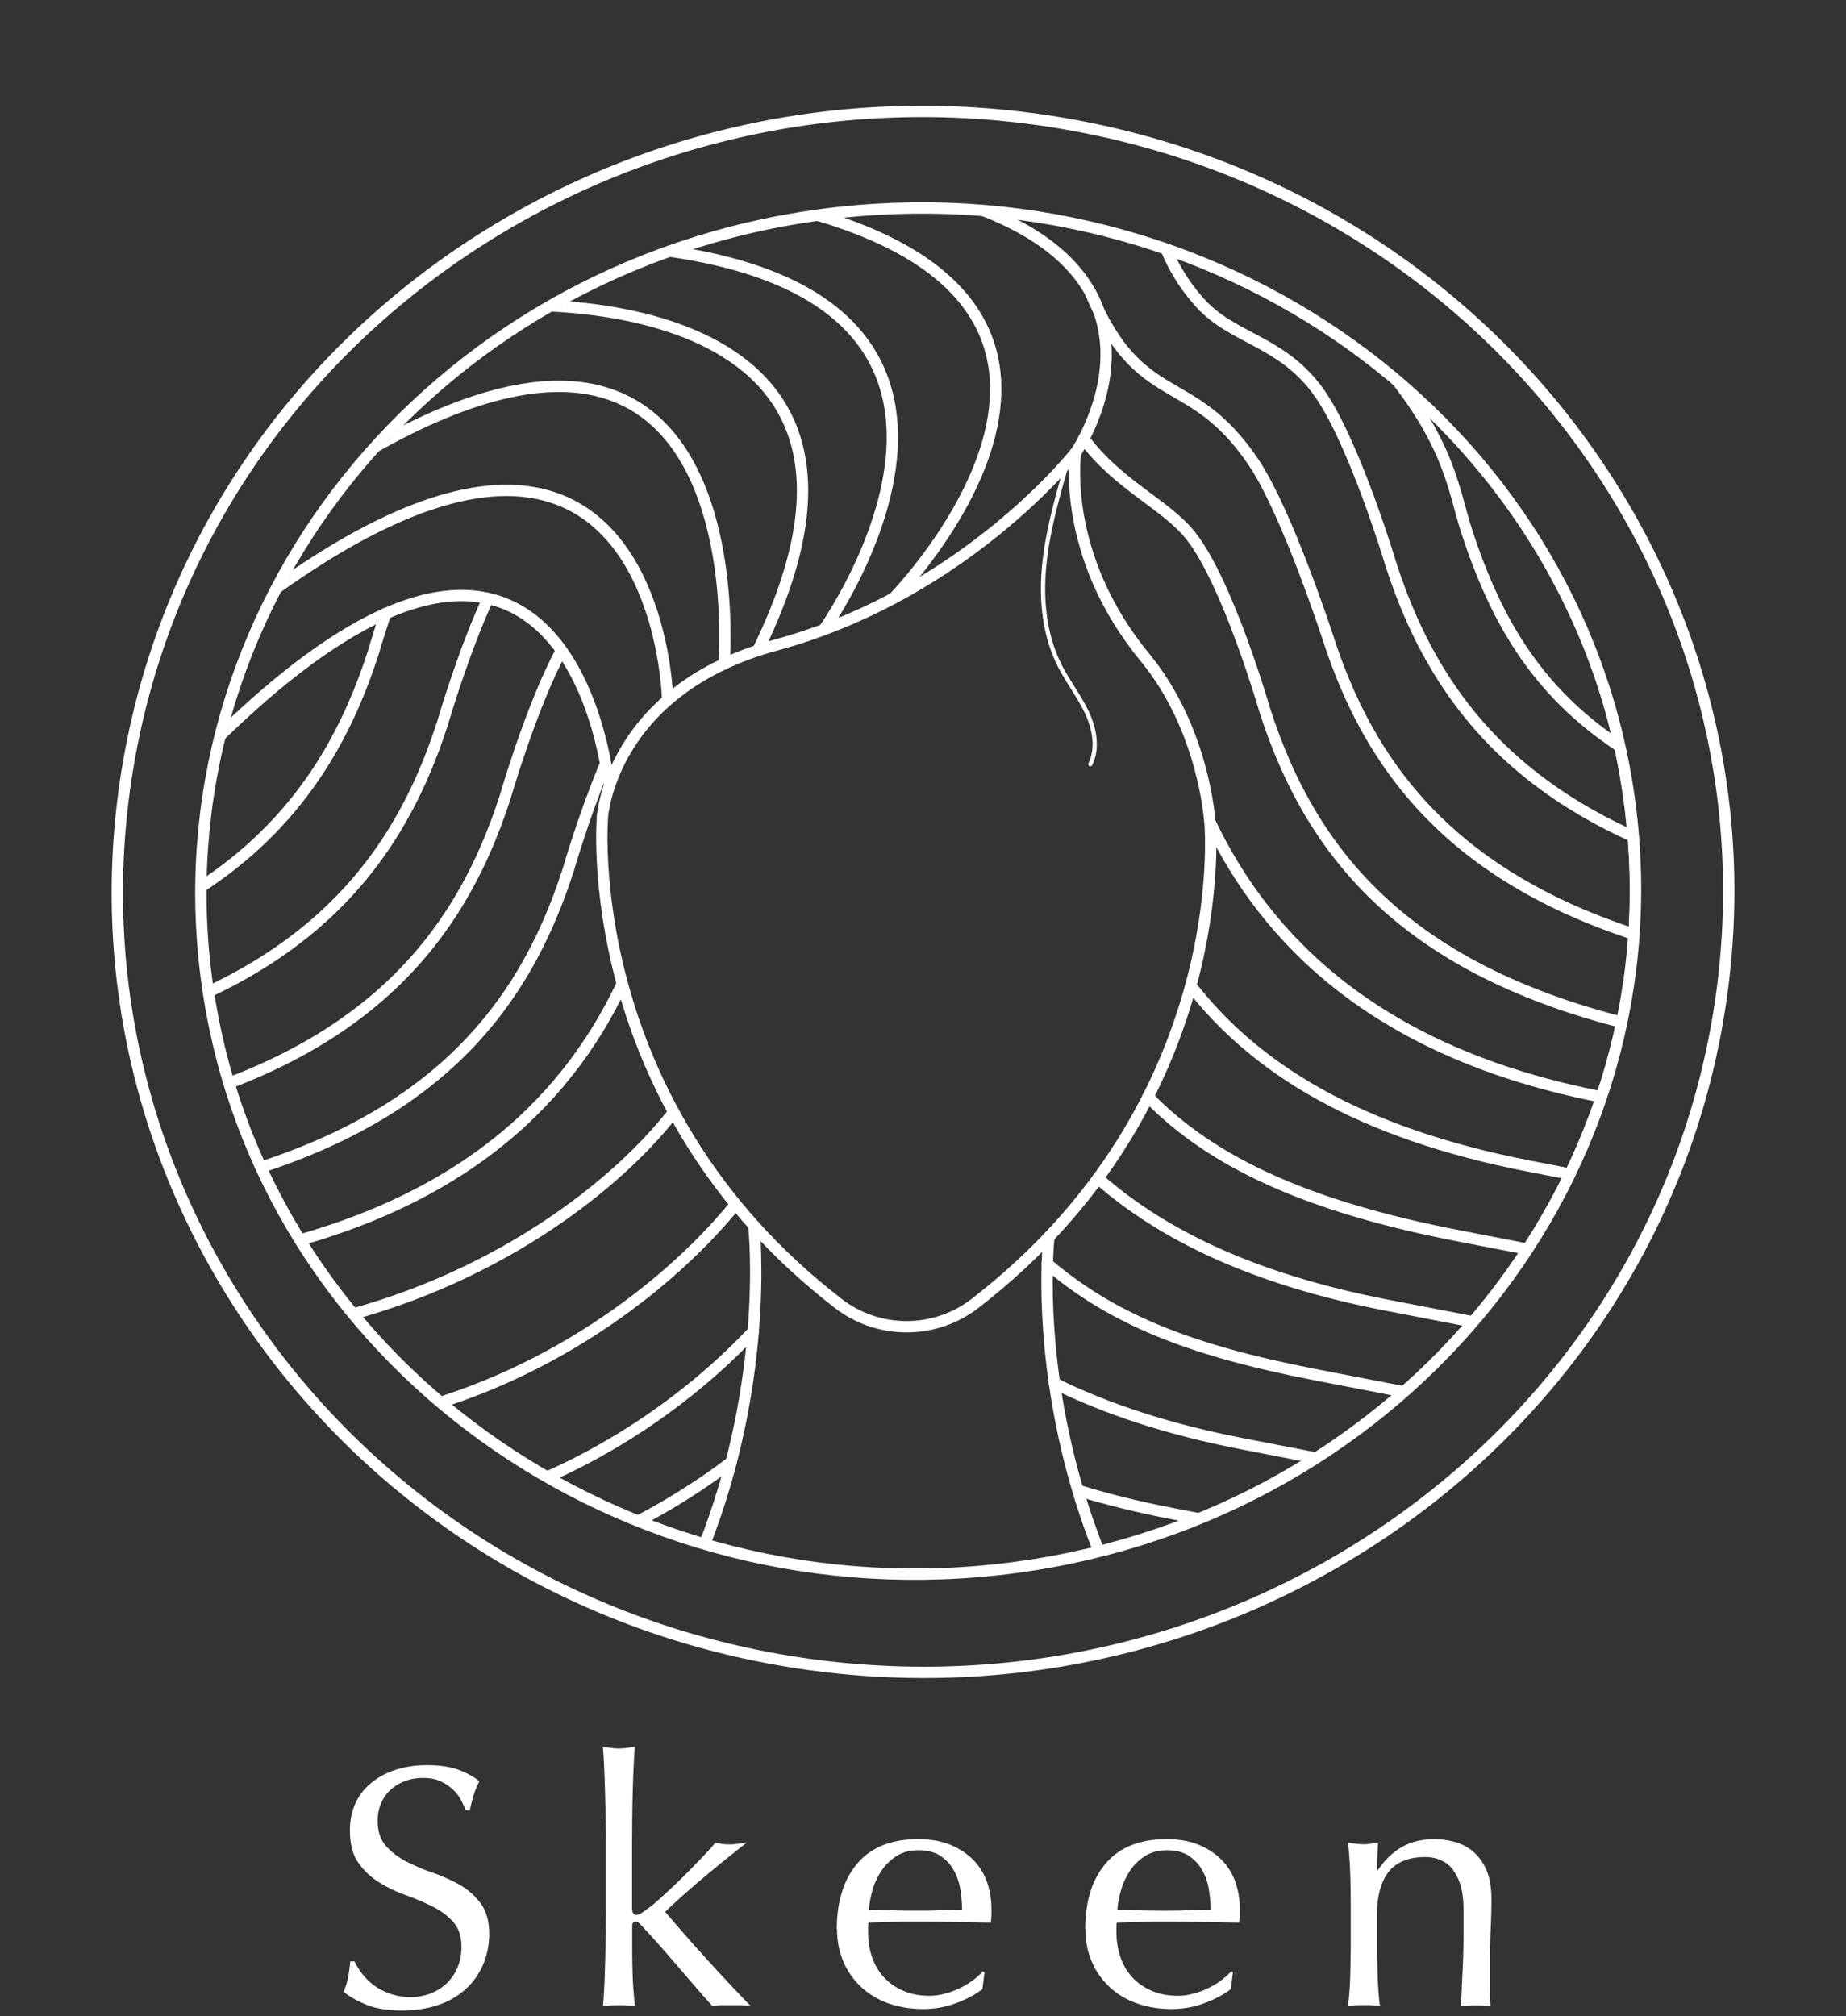
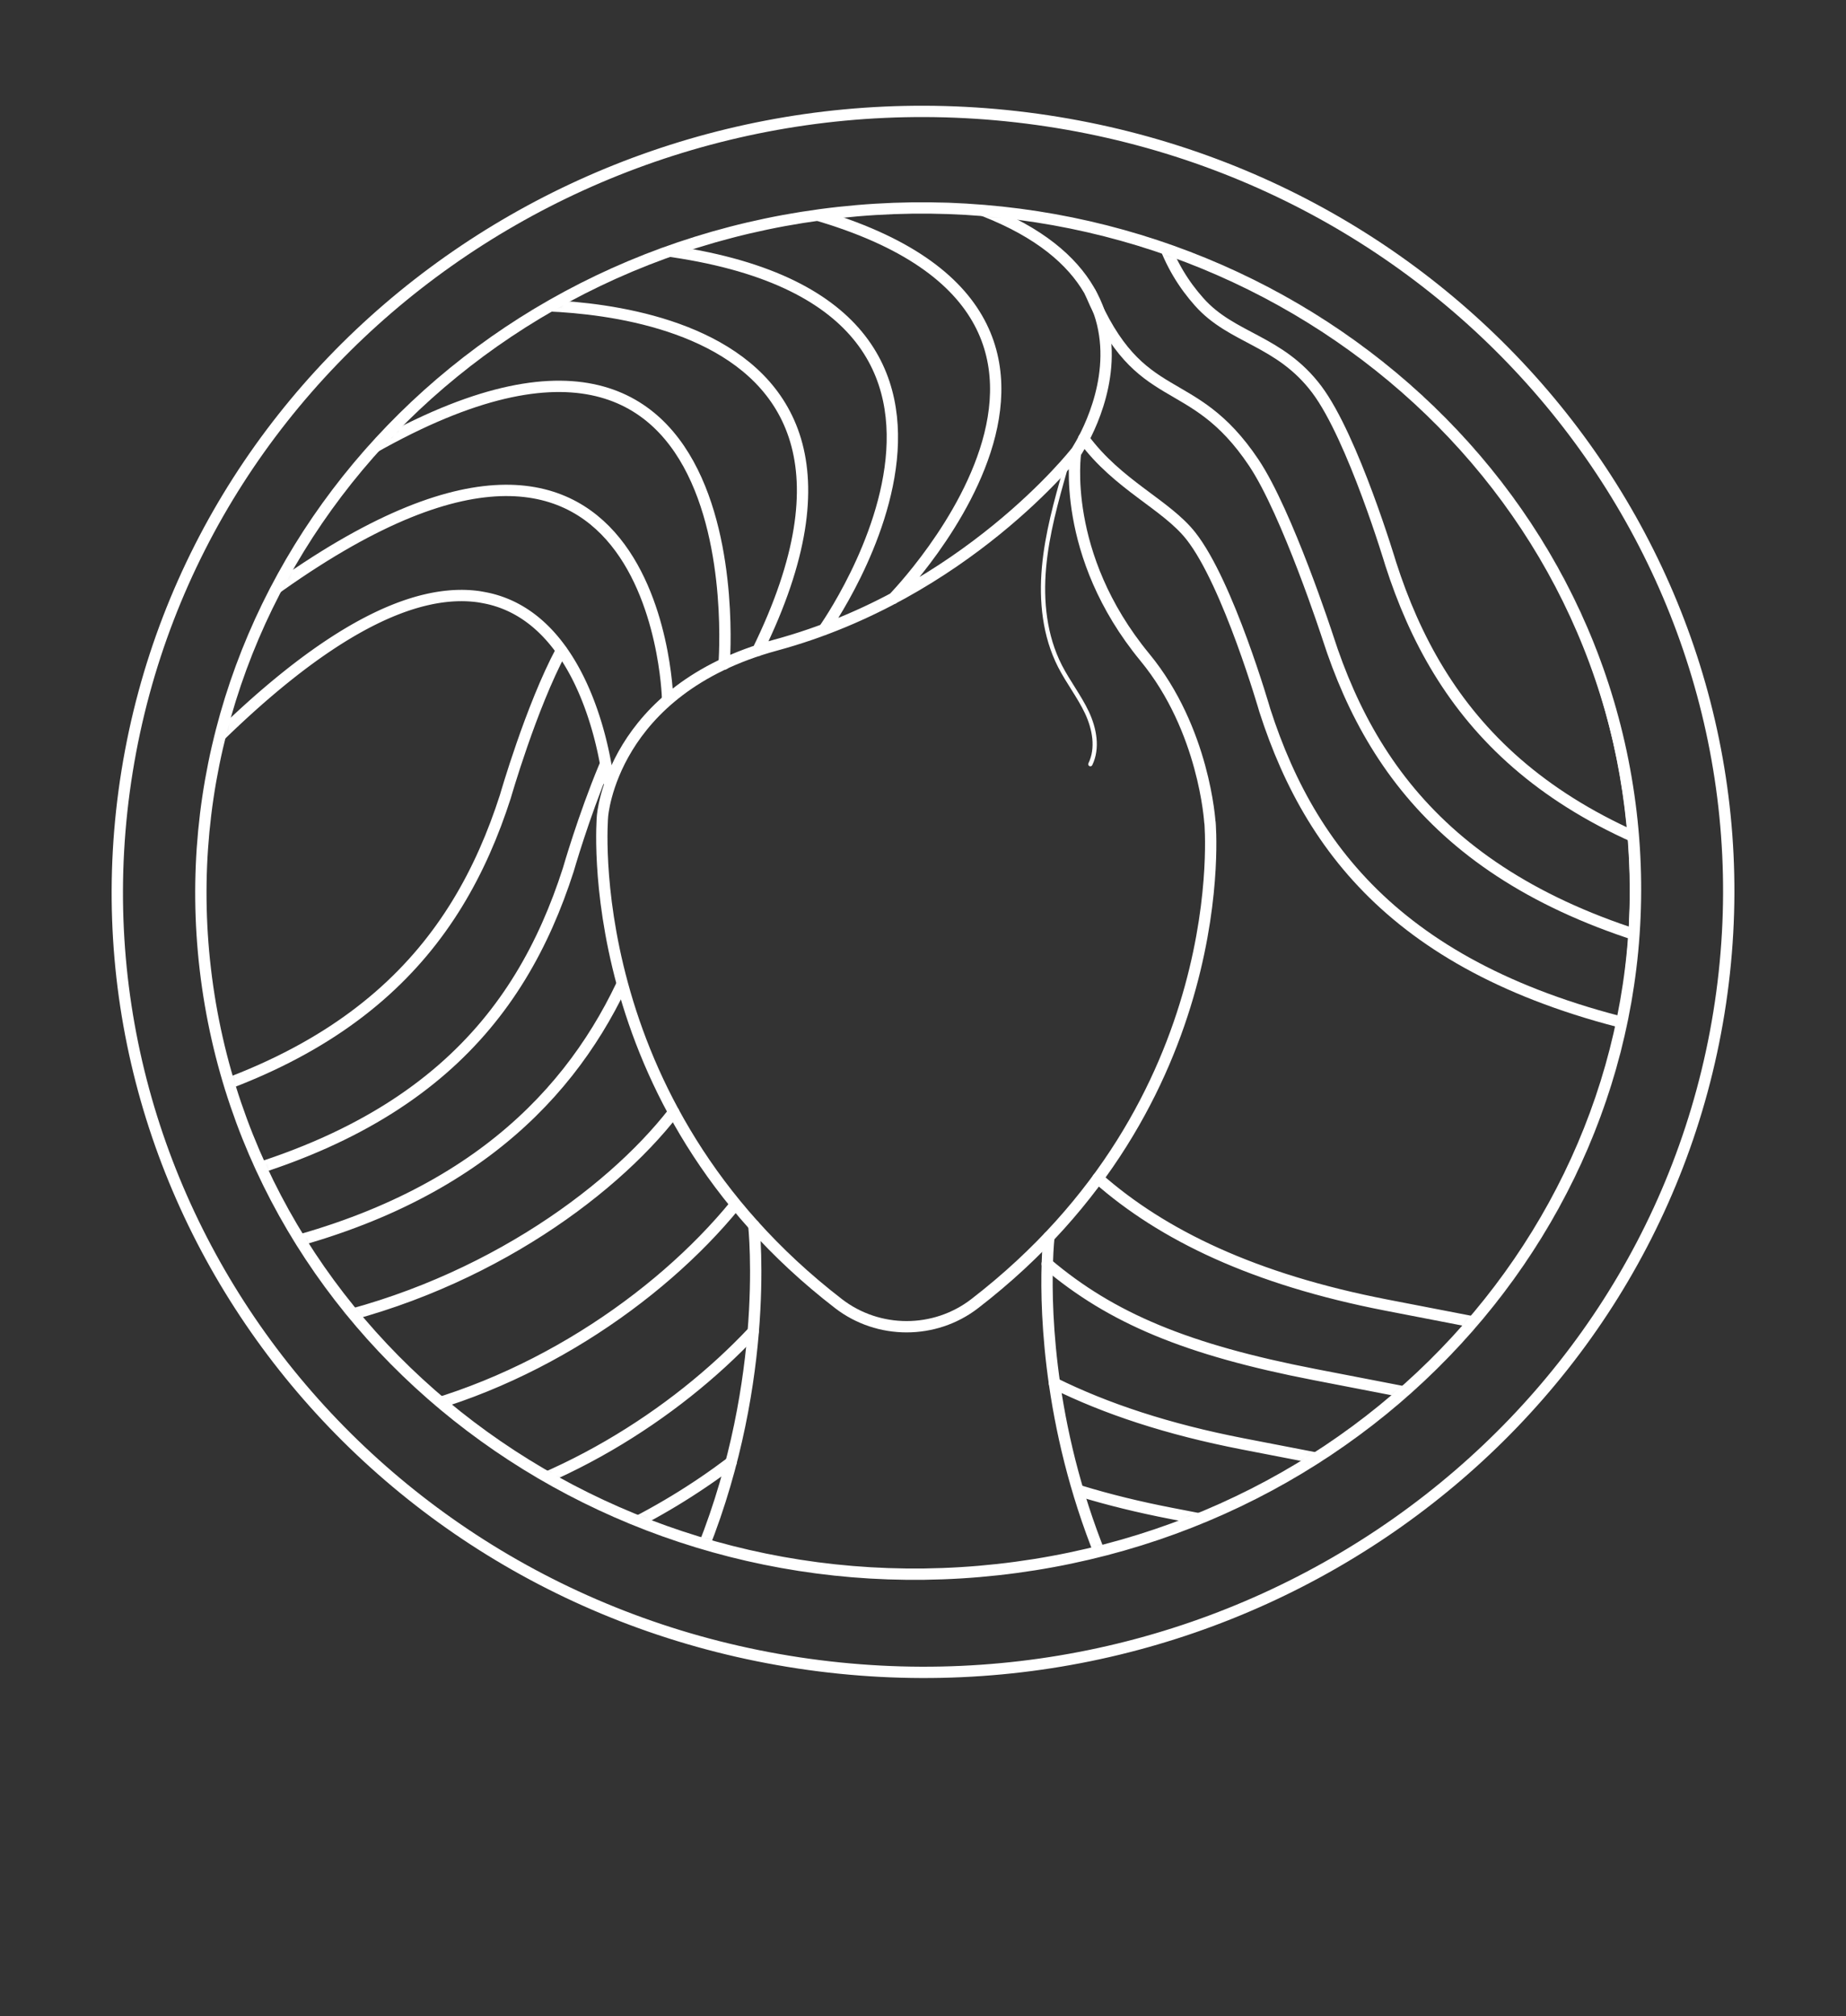
<svg xmlns="http://www.w3.org/2000/svg" width="326" height="356" fill="none">
  <rect width="100%" height="100%" fill="#333333" stroke="none" />
-   <path d="M63.967 348.532c.555.753 1.242 1.419 2.063 2.042.82.601 1.775 1.096 2.862 1.482 1.087.387 2.307.581 3.638.581s2.618-.237 3.727-.709c1.11-.473 2.041-1.096 2.817-1.891a8.257 8.257 0 001.797-2.794c.422-1.074.622-2.213.622-3.438 0-1.869-.489-3.331-1.465-4.426-.976-1.096-2.196-1.999-3.66-2.729a42.765 42.765 0 00-4.725-1.999 25.023 25.023 0 01-4.726-2.277 12.383 12.383 0 01-3.66-3.482c-.976-1.396-1.464-3.309-1.464-5.715 0-1.698.31-3.245.932-4.642a9.98 9.98 0 012.728-3.61c1.198-1.01 2.618-1.805 4.304-2.363 1.664-.559 3.55-.86 5.635-.86s3.749.237 5.19.688a13.479 13.479 0 014.083 2.149 12.123 12.123 0 00-.932 2.191c-.244.774-.51 1.741-.754 2.923h-.754c-.2-.559-.488-1.182-.843-1.848a7.122 7.122 0 00-1.442-1.848c-.6-.559-1.331-1.032-2.152-1.418-.843-.387-1.842-.581-3.017-.581-1.176 0-2.241.172-3.217.538a7.903 7.903 0 00-2.573 1.547 6.732 6.732 0 00-1.686 2.406c-.4.924-.6 1.934-.6 3.03 0 1.913.489 3.395 1.465 4.491.976 1.096 2.196 2.02 3.66 2.772a35.87 35.87 0 004.725 1.998 27.629 27.629 0 014.726 2.149 11.5 11.5 0 013.66 3.288c.976 1.332 1.464 3.116 1.464 5.35 0 1.87-.355 3.632-1.042 5.286a12.185 12.185 0 01-3.017 4.341c-1.31 1.225-2.929 2.192-4.837 2.858-1.907.666-4.06 1.01-6.477 1.01-2.596 0-4.681-.344-6.3-1.01-1.62-.666-2.951-1.418-4.038-2.278.377-.924.643-1.762.776-2.514.155-.752.288-1.719.4-2.879h.754c.332.73.776 1.461 1.353 2.213v-.022zm42.976-27.096c0-1.612-.044-3.223-.088-4.792a250.034 250.034 0 00-.156-4.513 96.543 96.543 0 00-.221-3.674c1.175.193 2.107.301 2.817.301s1.642-.108 2.817-.301a93.924 93.924 0 00-.221 3.674c-.067 1.44-.111 2.944-.156 4.513-.044 1.569-.066 3.18-.089 4.792 0 1.611-.022 3.115-.022 4.491v11.045c0 .773.244 1.16.755 1.16.332 0 .687-.151 1.087-.43.399-.279.843-.602 1.353-.967.377-.279 1.02-.838 1.908-1.633.887-.816 1.908-1.74 3.017-2.815a132.862 132.862 0 003.416-3.438 82.213 82.213 0 003.195-3.459c.843.193 1.619.3 2.373.3.466 0 .91-.021 1.376-.086.466-.064 1.043-.129 1.752-.214a302.4 302.4 0 00-7.542 6.102 143.162 143.162 0 00-6.855 6.103 356.364 356.364 0 007.365 8.38 305.284 305.284 0 007.742 8.251 16.129 16.129 0 00-1.908-.129h-3.172c-.555 0-1.109.043-1.686.129-.909-1.01-1.974-2.191-3.128-3.545-1.176-1.354-2.329-2.708-3.483-4.04-1.153-1.332-2.24-2.6-3.283-3.76a110.948 110.948 0 00-2.684-2.923c-.134-.15-.267-.3-.444-.429a.812.812 0 00-.51-.172c-.422 0-.622.236-.622.73v3.632c0 1.826.023 3.588.089 5.307.067 1.719.2 3.46.4 5.2a31.627 31.627 0 00-2.818-.129c-.909 0-1.863.043-2.817.129.088-.924.155-2.106.222-3.524.066-1.418.11-2.922.155-4.491.044-1.568.066-3.18.089-4.792 0-1.611.022-3.115.022-4.49v-10.981c0-1.375 0-2.879-.022-4.491l-.023-.021zm40.836 19.296c0-4.985 1.22-8.874 3.661-11.711 2.44-2.836 6.012-4.254 10.693-4.254 2.218 0 4.126.343 5.723 1.01 1.597.666 2.951 1.568 4.038 2.664 1.087 1.117 1.885 2.428 2.418 3.911.51 1.504.776 3.094.776 4.792 0 .408 0 .795-.022 1.181 0 .387-.044.774-.089 1.182l-6.699-.129a346.346 346.346 0 00-6.7-.064c-1.375 0-2.751 0-4.104.064l-4.104.129c-.045.194-.067.516-.067.903v.795c0 1.568.244 3.051.71 4.426.488 1.376 1.176 2.557 2.108 3.546.909.988 2.041 1.783 3.394 2.364 1.331.58 2.884.881 4.636.881a9.9 9.9 0 002.574-.344c.887-.215 1.73-.516 2.573-.903s1.62-.838 2.352-1.375a11.048 11.048 0 001.907-1.698l.311.172-.377 2.966c-1.242.967-2.817 1.805-4.659 2.492a16.583 16.583 0 01-5.79 1.032c-2.263 0-4.304-.344-6.167-1.01-1.864-.666-3.461-1.633-4.836-2.923a13.007 13.007 0 01-3.128-4.512c-.732-1.741-1.087-3.631-1.087-5.651l-.045.064zm14.464-14.01c-1.552 0-2.861.344-3.926 1.031a9.019 9.019 0 00-2.64 2.579 12.239 12.239 0 00-1.575 3.395 17.99 17.99 0 00-.666 3.481c1.287.043 2.64.086 4.038.129 1.397.043 2.773.065 4.104.065s2.773 0 4.193-.065c1.42-.043 2.795-.086 4.126-.129a21.22 21.22 0 00-.288-3.459 10.1 10.1 0 00-1.132-3.396c-.554-1.052-1.353-1.912-2.351-2.6-.999-.687-2.33-1.031-3.949-1.031h.066zm29.398 14.01c0-4.985 1.22-8.874 3.66-11.711 2.44-2.836 6.012-4.254 10.693-4.254 2.218 0 4.126.343 5.723 1.01 1.598.666 2.951 1.568 4.038 2.664a10.73 10.73 0 012.418 3.911c.51 1.504.777 3.094.777 4.792 0 .408 0 .795-.023 1.181 0 .387-.044.774-.088 1.182l-6.7-.129a346.269 346.269 0 00-6.7-.064c-1.375 0-2.751 0-4.104.064l-4.104.129c-.044.194-.066.516-.066.903v.795c0 1.568.244 3.051.709 4.426.488 1.376 1.176 2.557 2.108 3.546.909.988 2.041 1.783 3.394 2.364 1.331.58 2.884.881 4.637.881.843 0 1.686-.108 2.573-.344.887-.215 1.73-.516 2.573-.903s1.62-.838 2.352-1.375a11.093 11.093 0 001.908-1.698l.31.172-.377 2.966c-1.242.967-2.817 1.805-4.658 2.492a16.592 16.592 0 01-5.791 1.032c-2.262 0-4.303-.344-6.167-1.01-1.863-.666-3.461-1.633-4.836-2.923a13.02 13.02 0 01-3.128-4.512c-.732-1.741-1.087-3.631-1.087-5.651l-.044.064zm14.486-14.01c-1.553 0-2.862.344-3.927 1.031a9.03 9.03 0 00-2.64 2.579 12.267 12.267 0 00-1.575 3.395 17.985 17.985 0 00-.665 3.481c1.287.043 2.64.086 4.037.129 1.398.043 2.773.065 4.104.065 1.332 0 2.774 0 4.193-.065 1.42-.043 2.796-.086 4.127-.129 0-1.096-.089-2.256-.289-3.459a10.076 10.076 0 00-1.131-3.396c-.555-1.052-1.353-1.912-2.352-2.6-.998-.687-2.329-1.031-3.949-1.031h.067zm50.558 3.546c-1.22-1.569-2.884-2.343-5.014-2.343-2.928 0-5.058.881-6.433 2.6-1.354 1.741-2.041 4.191-2.041 7.349v5.157c0 1.827.022 3.739.088 5.738.067 1.998.2 3.824.4 5.436a31.627 31.627 0 00-2.818-.129c-.909 0-1.863.043-2.817.129.199-1.612.355-3.438.399-5.436.044-1.999.089-3.911.089-5.738v-6.317c0-1.827-.022-3.739-.089-5.737a69.767 69.767 0 00-.399-5.609c1.176.194 2.107.301 2.817.301.333 0 .71-.021 1.087-.086.4-.064.865-.129 1.42-.215a59.267 59.267 0 00-.177 4.857h.133c1.175-1.741 2.573-3.095 4.193-4.04 1.619-.946 3.571-1.418 5.834-1.418 1.176 0 2.352.172 3.549.494a8.34 8.34 0 013.217 1.676c.954.795 1.753 1.869 2.352 3.223.599 1.354.909 3.094.909 5.2 0 1.741-.044 3.524-.133 5.372a122.205 122.205 0 00-.133 5.866v3.954c0 .645 0 1.289.022 1.913 0 .623.045 1.224.089 1.783a25.808 25.808 0 00-2.64-.129c-.932 0-1.73.043-2.573.129.088-2.106.177-4.276.288-6.489.111-2.235.155-4.513.155-6.855v-3.696c0-3.03-.599-5.329-1.819-6.898l.045-.042z" fill="#fff" />
  <path d="M188.163 82.748c-1.642 5.737-3.261 11.518-3.794 17.448-.532 5.931.089 12.076 2.818 17.427 1.442 2.815 3.416 5.35 4.769 8.208 1.331 2.858 1.975 6.275.599 9.111" stroke="#fff" stroke-width=".75" stroke-linecap="round" stroke-linejoin="round" />
  <mask id="a" style="mask-type:luminance" maskUnits="userSpaceOnUse" x="35" y="36" width="254" height="242">
    <path d="M176.201 277.169c69.525-7.649 119.595-67.495 111.835-133.669-7.76-66.175-70.411-113.62-139.936-105.97-69.524 7.648-119.595 67.494-111.835 133.669 7.76 66.174 70.412 113.619 139.936 105.97z" fill="#fff" />
  </mask>
  <g mask="url(#a)" stroke="#fff" stroke-width="2" stroke-linecap="round" stroke-linejoin="round">
    <path d="M251.281 245.253c50.04-48.469 50.04-127.054 0-175.524-50.041-48.47-131.172-48.47-181.213 0-50.04 48.47-50.04 127.055 0 175.524 50.041 48.47 131.172 48.47 181.213 0z" />
    <path d="M213.681 145.195s4.592 49.423-41.552 85.007c-7.054 5.436-16.993 5.436-24.047 0-46.144-35.563-41.685-86.038-41.685-86.038s1.531-22.369 30.615-30.255c33.454-9.068 52.931-33.994 52.931-33.994s-2.75 17.964 12.246 36.164c10.516 12.764 11.47 29.116 11.47 29.116h.022zm-23.715-65.259s23.937-35.003-29.261-46.564M157.73 105.7s52.932-53.956-22.184-69.922m9.94 75.422s43.88-61.52-35.451-67.752M89.95 53.98s75.982-4.535 43.859 60.918m255.88 70.758l-2.418-3.782c-5.457-8.574-14.375-14.548-24.58-16.503-9.428-1.784-23.626-4.512-44.28-8.531-46.254-8.982-64.268-30.727-72.809-57.265 0 0-6.655-22.283-13.067-30.814-6.588-8.745-14.952-8.896-20.764-15.45-2.662-2.986-5.014-6.66-6.633-11.496" />
-     <path d="M383.429 156.819c-9.539-1.89-32.566-4.684-53.464-8.917-46.831-9.433-62.05-26.967-70.857-53.806-2.684-8.165-2.928-16.696-17.17-32.597" />
    <path d="M378.568 198.593l-2.418-3.782c-5.458-8.574-14.376-14.548-24.581-16.503-9.428-1.783-23.626-4.512-44.28-8.531-46.254-8.982-64.268-30.727-72.809-57.265 0 0-7.143-21.96-13.066-30.814-11.048-16.502-20.033-9.132-28.84-29.997" />
    <path d="M367.454 211.528l-2.418-3.782c-5.457-8.574-14.376-14.547-24.58-16.503-9.429-1.783-23.627-4.512-44.28-8.53-46.255-8.982-64.268-30.728-72.809-57.266 0 0-6.456-22.433-13.067-30.813-4.392-5.566-12.867-8.96-18.923-17.17" />
-     <path d="M354.086 222.508l-2.418-3.782c-5.458-8.574-14.376-14.547-24.581-16.503-9.428-1.783-23.626-4.512-44.28-8.53-39.222-7.607-59.054-27.355-69.104-48.477m127.717 89.54l-2.418-3.782c-5.458-8.573-14.376-14.547-24.581-16.502-9.428-1.784-23.626-4.513-44.28-8.531-30.326-5.888-48.517-17.276-59.853-31.888m118.484 72.972l-2.418-3.781c-5.457-8.574-14.375-14.548-24.58-16.503-9.428-1.784-23.626-4.513-44.28-8.531-26.133-5.071-43.259-12.721-54.751-24.518m-268.678 20.091l2.419-3.781c5.457-8.574 14.375-14.548 24.58-16.503 9.428-1.784 23.626-4.513 44.28-8.531 46.254-8.982 64.268-30.728 72.809-57.265 0 0 3.527-12.248 8.03-22.025" />
-     <path d="M-78.158 201.3l2.418-3.782c5.457-8.574 14.375-14.548 24.58-16.503 9.428-1.784 23.626-4.513 44.28-8.531 46.254-8.982 64.268-30.728 72.81-57.265 0 0 .82-2.837 2.151-6.855" />
    <path d="M-54.844 226.74l2.418-3.782c5.458-8.573 14.376-14.547 24.58-16.502 9.429-1.784 23.627-4.513 44.28-8.531 46.255-8.982 64.268-30.728 72.81-57.265 0 0 4.525-15.773 9.894-25.807" />
    <path d="M-43.73 239.677l2.418-3.781c5.457-8.574 14.375-14.548 24.58-16.503 9.428-1.784 23.626-4.513 44.28-8.531 46.254-8.982 64.268-30.728 72.809-57.265 0 0 2.684-9.369 6.389-18.243" />
    <path d="M-30.333 250.636l2.418-3.782c5.457-8.574 14.375-14.548 24.58-16.503 9.429-1.783 23.627-4.512 44.28-8.531 39.222-7.606 58.744-26.688 68.794-47.789m-127.421 88.875l2.418-3.782c5.458-8.574 14.376-14.548 24.58-16.503 9.429-1.784 23.627-4.513 44.28-8.531 30.327-5.887 54.042-23.099 65.378-37.711m-52.228 54.085c26.133-5.071 49.538-21.101 63.092-37.711m-55.119 55.031c23.56-4.577 44.391-17.878 58.278-32.64m-49.01 43.684c16.794-3.267 32.478-11.045 45.123-20.607m186.995 1.053l-2.418-3.782c-5.457-8.573-14.375-14.547-24.58-16.503-9.429-1.783-23.627-4.512-44.28-8.53-23.382-4.534-39.555-12.356-50.935-22.391m109.547 63.476l-2.418-3.782c-5.457-8.573-14.375-14.547-24.58-16.502-9.428-1.784-23.626-4.513-44.28-8.531-22.628-4.384-35.916-9.971-47.23-19.554m105.862 60.616l-2.418-3.782c-5.458-8.574-14.376-14.547-24.581-16.503-9.428-1.783-23.626-4.512-44.279-8.531-13.289-2.578-24.226-6.21-33.299-10.701m91.907 51.787l-2.419-3.782c-5.457-8.573-14.375-14.547-24.58-16.503-9.428-1.783-23.626-4.512-44.28-8.53-5.768-1.118-11.092-2.428-16.017-3.933" />
    <path d="M185.237 218.404s-.2 1.719-.289 4.771c-.288 9.175.4 30.427 10.383 53.848m-62.21-60.661s.843 7.564-.133 19.168c-.932 10.937-3.505 25.463-9.961 40.612m4.845-158.882s6.832-83.244-70.769-32.812m60.785 38.807s-1.885-71.361-75.05-14.956" />
    <path d="M107.397 137.824s-2.84-28.02-21.208-32.146a40.733 40.733 0 00-1.598-.301c-10.803-1.547-26.62 4.899-49.693 28.493" />
  </g>
  <path d="M176.201 277.169c69.525-7.649 119.595-67.495 111.835-133.669-7.76-66.175-70.411-113.62-139.936-105.97-69.524 7.648-119.595 67.494-111.835 133.669 7.76 66.174 70.412 113.619 139.936 105.97z" stroke="#fff" stroke-width="2" stroke-miterlimit="10" />
  <path d="M303.564 178.787c12.142-75.191-40.945-145.68-118.573-157.442C107.362 9.584 34.588 61.005 22.446 136.196 10.303 211.388 63.39 281.877 141.019 293.638c77.629 11.762 150.402-39.659 162.545-114.851z" stroke="#fff" stroke-width="2" stroke-linecap="round" stroke-linejoin="round" />
</svg>